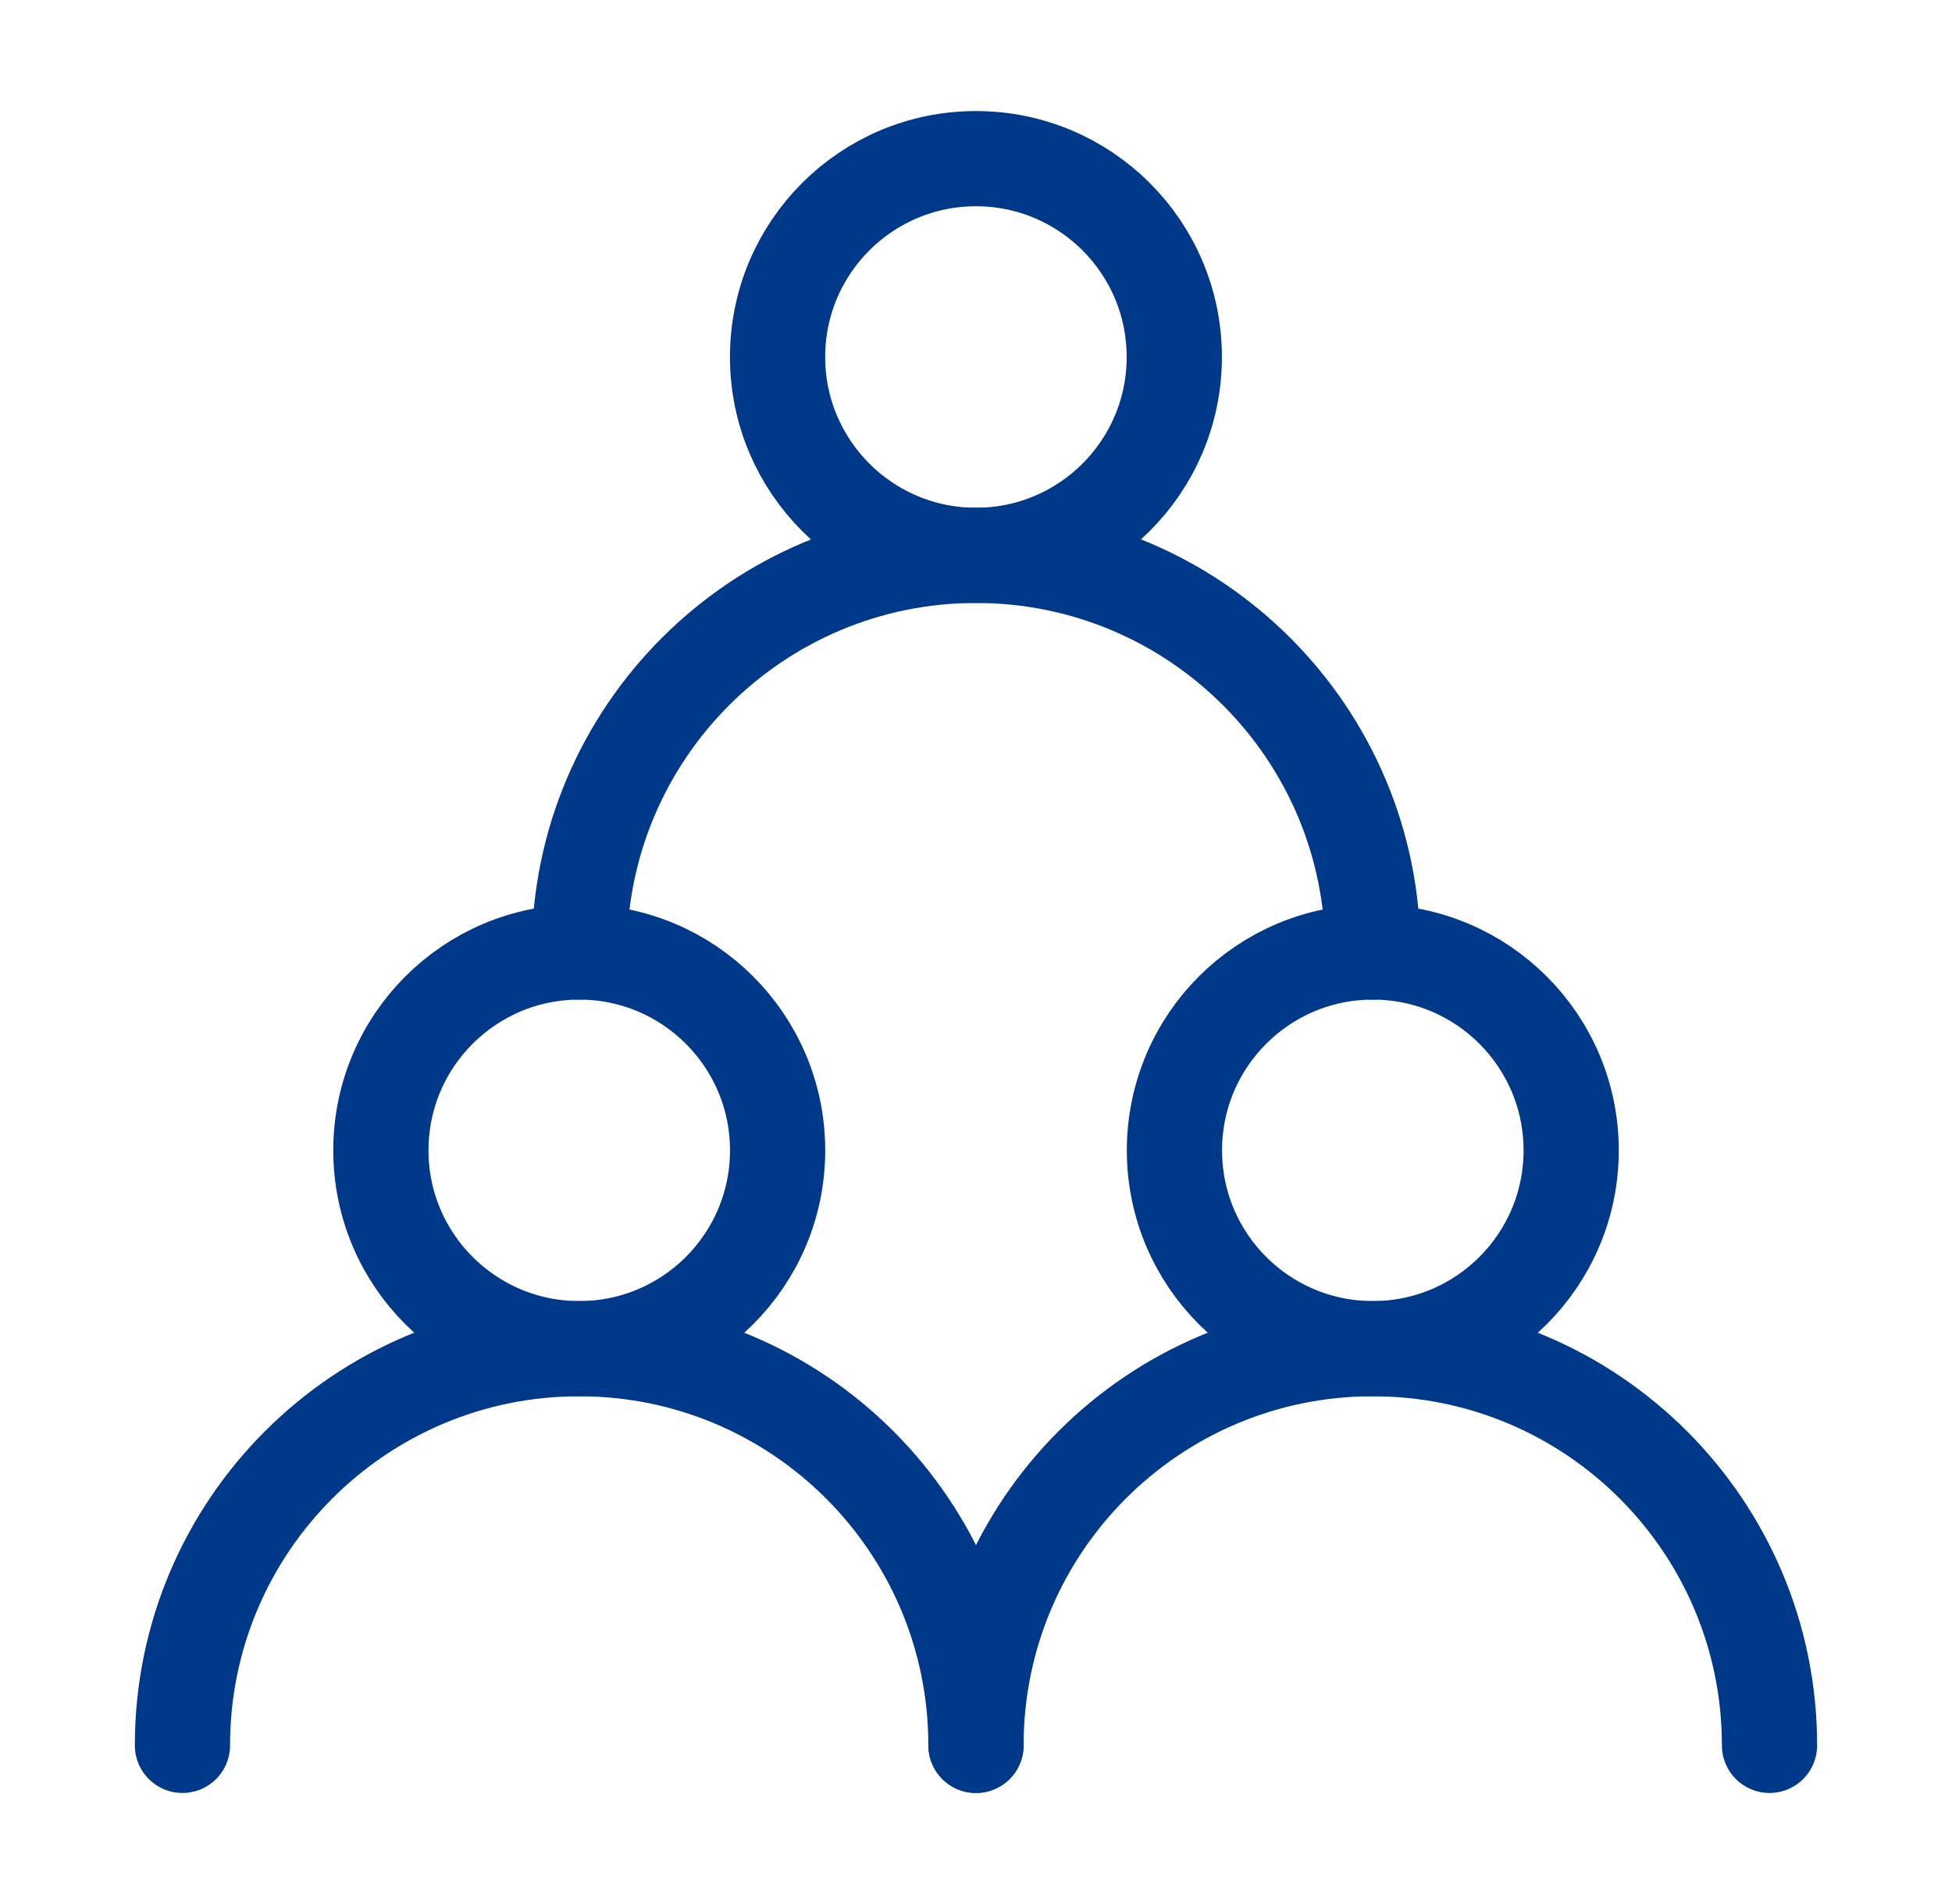
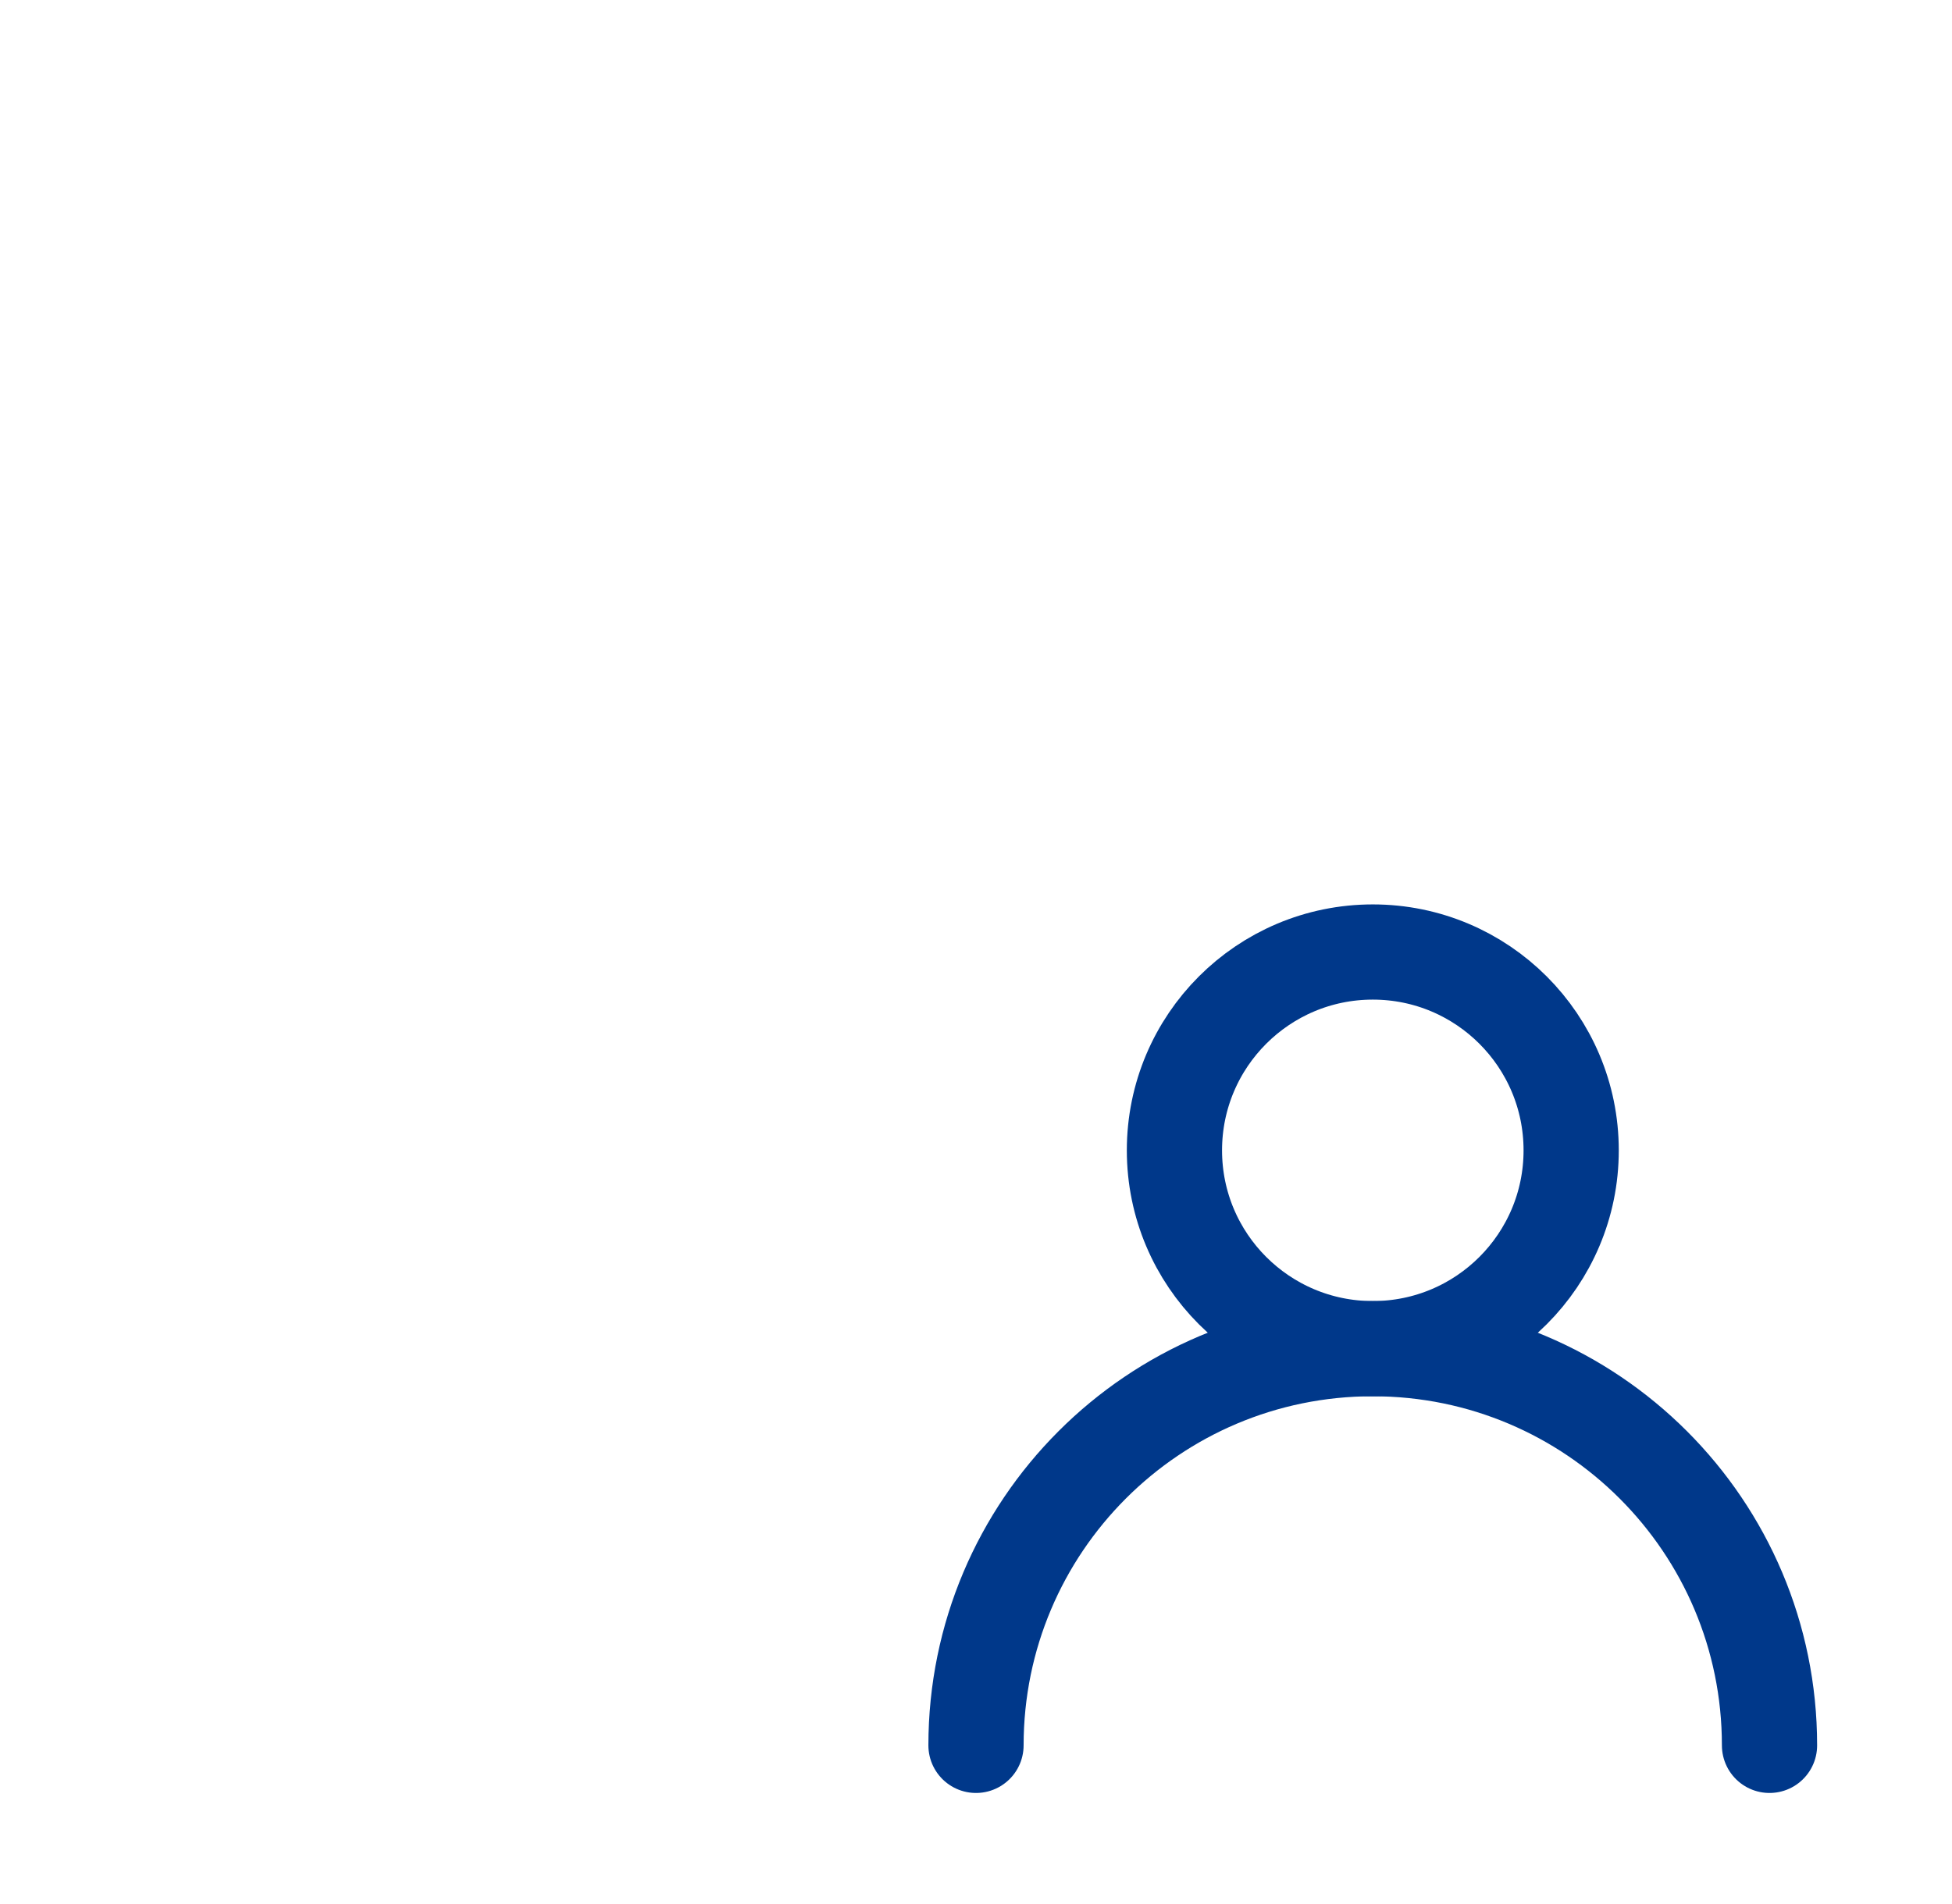
<svg xmlns="http://www.w3.org/2000/svg" width="41" height="40" viewBox="0 0 41 40" fill="none">
-   <path d="M12.167 28.333C14.468 28.333 16.333 26.468 16.333 24.167C16.333 21.866 14.468 20 12.167 20C9.865 20 8 21.866 8 24.167C8 26.468 9.865 28.333 12.167 28.333Z" stroke="#00388A" stroke-width="2" stroke-linecap="round" stroke-linejoin="round" />
  <path d="M28.835 28.333C31.136 28.333 33.001 26.468 33.001 24.167C33.001 21.866 31.136 20 28.835 20C26.533 20 24.668 21.866 24.668 24.167C24.668 26.468 26.533 28.333 28.835 28.333Z" stroke="#00388A" stroke-width="2" stroke-linecap="round" stroke-linejoin="round" />
-   <path d="M20.499 11.667C22.8 11.667 24.665 9.801 24.665 7.5C24.665 5.199 22.8 3.333 20.499 3.333C18.198 3.333 16.332 5.199 16.332 7.5C16.332 9.801 18.198 11.667 20.499 11.667Z" stroke="#00388A" stroke-width="2" stroke-linecap="round" stroke-linejoin="round" />
-   <path d="M20.499 36.667C20.499 32.064 16.768 28.333 12.165 28.333C7.563 28.333 3.832 32.064 3.832 36.667" stroke="#00388A" stroke-width="2" stroke-linecap="round" stroke-linejoin="round" />
  <path d="M37.167 36.667C37.167 32.064 33.436 28.333 28.833 28.333C24.231 28.333 20.5 32.064 20.5 36.667" stroke="#00388A" stroke-width="2" stroke-linecap="round" stroke-linejoin="round" />
-   <path d="M28.835 20C28.835 15.398 25.104 11.667 20.501 11.667C15.899 11.667 12.168 15.398 12.168 20" stroke="#00388A" stroke-width="2" stroke-linecap="round" stroke-linejoin="round" />
</svg>